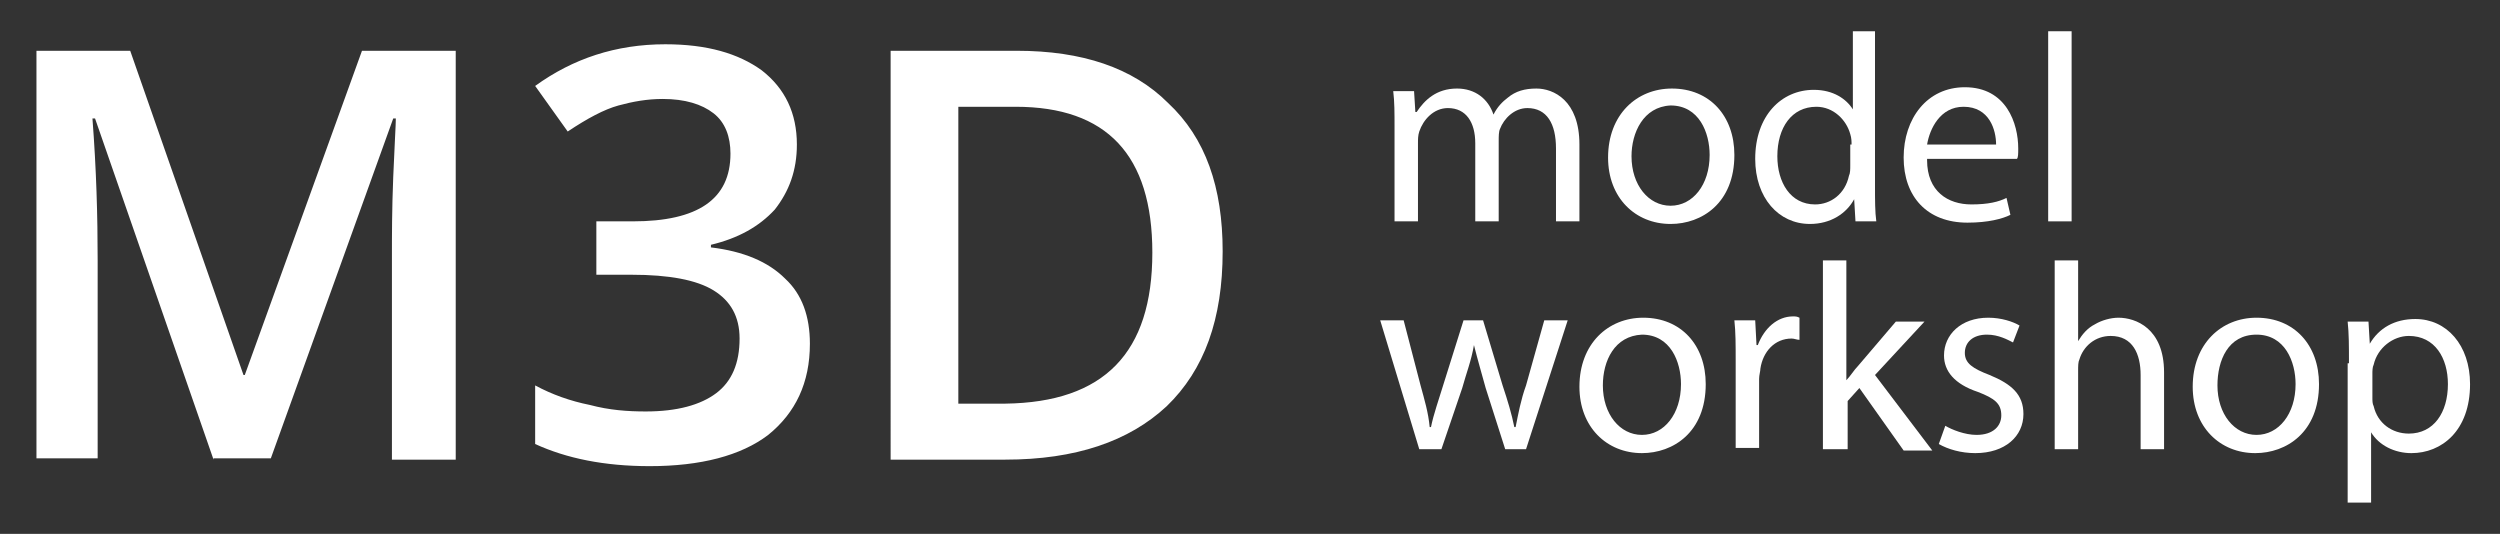
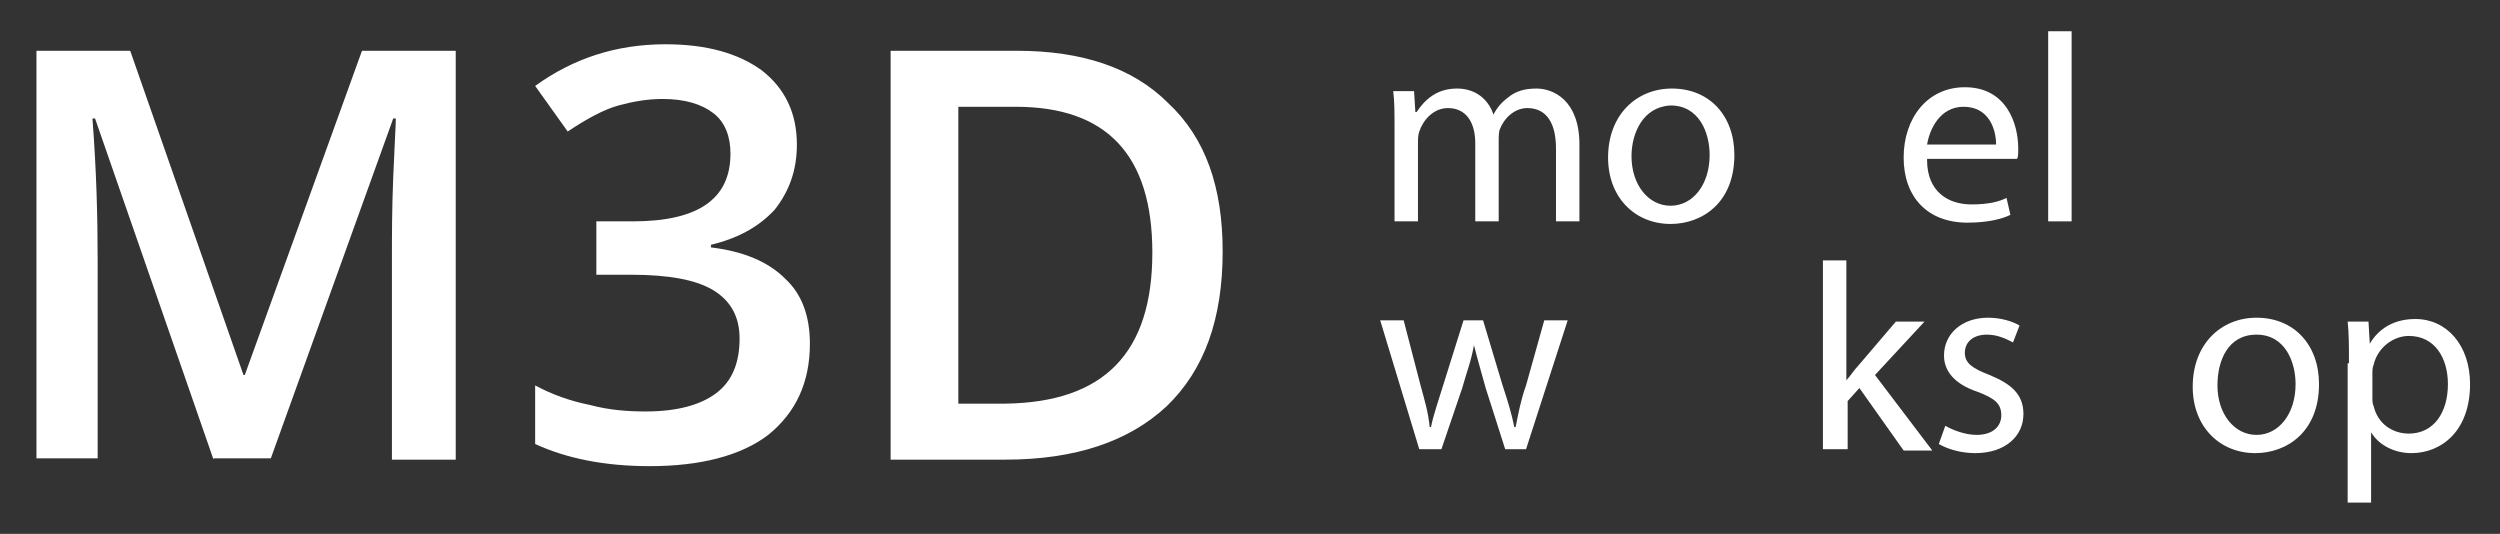
<svg xmlns="http://www.w3.org/2000/svg" id="Слой_1" x="0px" y="0px" viewBox="0 0 192 41" style="enable-background:new 0 0 192 41;" xml:space="preserve">
  <rect x="0" y="0" width="192" height="41" fill="#333333" stroke="none" />
  <style type="text/css"> .st0{fill:#FFFFFF;} </style>
  <path class="st0" d="M16.4,35.3L7.3,9.1H7.1C7.4,13,7.5,16.6,7.5,20v15.2H2.8V3.9h7.2l8.7,24.9h0.1l9-24.9h7.2v31.4h-4.9V19.7 c0-1.6,0-3.6,0.1-6.1c0.1-2.5,0.2-4,0.2-4.5h-0.2l-9.4,26.1H16.4z M61.2,11.1c0,2-0.6,3.6-1.7,5c-1.2,1.3-2.8,2.2-4.9,2.7v0.2 c2.5,0.3,4.4,1.1,5.7,2.4c1.3,1.2,1.9,2.9,1.9,5c0,3-1.1,5.3-3.2,7c-2.1,1.6-5.2,2.4-9.1,2.4c-3.5,0-6.4-0.6-8.8-1.7v-4.5 c1.3,0.7,2.7,1.2,4.2,1.5c1.5,0.4,2.9,0.5,4.3,0.5c2.4,0,4.2-0.5,5.4-1.4c1.2-0.9,1.8-2.3,1.8-4.2c0-1.7-0.7-2.9-2-3.7 c-1.3-0.8-3.4-1.2-6.3-1.2h-2.7v-4.1h2.8c5,0,7.5-1.7,7.5-5.2c0-1.3-0.4-2.4-1.3-3.1c-0.9-0.7-2.2-1.1-3.9-1.1 c-1.2,0-2.3,0.2-3.4,0.5c-1.1,0.3-2.4,1-3.9,2l-2.5-3.5c2.9-2.1,6.2-3.2,10-3.2c3.2,0,5.6,0.7,7.4,2C60.3,6.8,61.2,8.7,61.2,11.1z M93.9,19.3c0,5.2-1.4,9.1-4.3,11.9c-2.9,2.7-7,4.1-12.4,4.1h-8.8V3.9h9.7c5,0,8.9,1.3,11.6,4C92.6,10.6,93.9,14.4,93.9,19.3z M88.5,19.4C88.5,11.9,85,8.2,78,8.2h-4.4v22.8h3.6C84.8,30.9,88.5,27.1,88.5,19.4z" />
  <g>
    <path class="st0" d="M107.1,9.7c0-1,0-1.9-0.1-2.7h1.6l0.1,1.6h0.1c0.6-0.9,1.5-1.8,3.1-1.8c1.4,0,2.4,0.8,2.8,2h0 c0.3-0.6,0.7-1,1.1-1.3c0.6-0.5,1.3-0.7,2.2-0.7c1.3,0,3.3,0.9,3.3,4.3V17h-1.8v-5.6c0-1.9-0.7-3.1-2.2-3.1c-1,0-1.8,0.8-2.1,1.6 c-0.1,0.2-0.1,0.6-0.1,0.9V17h-1.8V11c0-1.6-0.7-2.7-2.1-2.7c-1.1,0-1.9,0.9-2.2,1.8c-0.1,0.3-0.1,0.6-0.1,0.9v6h-1.8V9.7z" />
    <path class="st0" d="M133.2,11.9c0,3.7-2.5,5.3-4.9,5.3c-2.7,0-4.8-2-4.8-5.1c0-3.3,2.2-5.3,4.9-5.3 C131.3,6.8,133.2,8.9,133.2,11.9z M125.3,12c0,2.2,1.3,3.8,3,3.8c1.7,0,3-1.6,3-3.9c0-1.7-0.8-3.8-3-3.8 C126.2,8.2,125.3,10.2,125.3,12z" />
-     <path class="st0" d="M144,2.4v12c0,0.9,0,1.9,0.1,2.6h-1.6l-0.1-1.7h0c-0.6,1.1-1.8,1.9-3.4,1.9c-2.4,0-4.2-2-4.2-5 c0-3.3,2-5.3,4.5-5.3c1.5,0,2.5,0.7,3,1.5h0V2.4H144z M142.2,11.1c0-0.2,0-0.5-0.1-0.8c-0.3-1.1-1.3-2.1-2.6-2.1 c-1.9,0-3,1.6-3,3.8c0,2,1,3.7,2.9,3.7c1.2,0,2.3-0.8,2.6-2.2c0.1-0.2,0.1-0.5,0.1-0.8V11.1z" />
    <path class="st0" d="M148,12.3c0,2.4,1.6,3.4,3.4,3.4c1.3,0,2.1-0.2,2.7-0.5l0.3,1.3c-0.6,0.3-1.7,0.6-3.3,0.6c-3.1,0-4.9-2-4.9-5 s1.8-5.4,4.7-5.4c3.2,0,4.1,2.8,4.1,4.7c0,0.4,0,0.7-0.1,0.8H148z M153.3,11.1c0-1.1-0.5-2.9-2.5-2.9c-1.8,0-2.6,1.7-2.8,2.9H153.3 z" />
    <path class="st0" d="M157.3,2.4h1.8V17h-1.8V2.4z" />
    <path class="st0" d="M107.8,24.6l1.3,5c0.3,1.1,0.6,2.1,0.7,3.2h0.1c0.2-1,0.6-2.1,0.9-3.1l1.6-5.1h1.5l1.5,5 c0.4,1.2,0.7,2.2,0.9,3.2h0.1c0.2-1,0.4-2.1,0.8-3.2l1.4-5h1.8l-3.2,9.9h-1.6l-1.5-4.7c-0.3-1.1-0.6-2.1-0.9-3.3h0 c-0.2,1.2-0.6,2.2-0.9,3.3l-1.6,4.7H109l-3-9.9H107.8z" />
-     <path class="st0" d="M131,29.5c0,3.7-2.5,5.3-4.9,5.3c-2.7,0-4.8-2-4.8-5.1c0-3.3,2.2-5.3,4.9-5.3C129.1,24.4,131,26.5,131,29.5z M123.1,29.6c0,2.2,1.3,3.8,3,3.8c1.7,0,3-1.6,3-3.9c0-1.7-0.8-3.8-3-3.8C124,25.8,123.1,27.7,123.1,29.6z" />
-     <path class="st0" d="M133.3,27.7c0-1.2,0-2.2-0.1-3.1h1.6l0.1,1.9h0.1c0.5-1.3,1.5-2.2,2.7-2.2c0.2,0,0.3,0,0.5,0.1v1.7 c-0.2,0-0.4-0.1-0.6-0.1c-1.3,0-2.2,1-2.4,2.3c0,0.2-0.1,0.5-0.1,0.8v5.3h-1.8V27.7z" />
    <path class="st0" d="M141.8,29.2L141.8,29.2c0.3-0.3,0.6-0.8,0.9-1.1l2.9-3.4h2.2l-3.8,4.1l4.4,5.8h-2.2l-3.4-4.8l-0.9,1v3.7H140 V20h1.8V29.2z" />
    <path class="st0" d="M149.4,32.7c0.5,0.3,1.5,0.7,2.4,0.7c1.3,0,1.9-0.7,1.9-1.5c0-0.9-0.5-1.3-1.8-1.8c-1.8-0.6-2.6-1.6-2.6-2.8 c0-1.6,1.3-2.9,3.4-2.9c1,0,1.9,0.3,2.4,0.6l-0.5,1.3c-0.4-0.2-1.1-0.6-2-0.6c-1.1,0-1.7,0.6-1.7,1.4c0,0.8,0.6,1.2,1.9,1.7 c1.7,0.7,2.6,1.5,2.6,3c0,1.7-1.4,3-3.7,3c-1.1,0-2.1-0.3-2.8-0.7L149.4,32.7z" />
-     <path class="st0" d="M157.8,20h1.8v6.2h0c0.3-0.5,0.7-1,1.3-1.3c0.5-0.3,1.2-0.5,1.8-0.5c1.3,0,3.5,0.8,3.5,4.2v5.9h-1.8v-5.7 c0-1.6-0.6-3-2.3-3c-1.2,0-2.1,0.8-2.4,1.8c-0.1,0.2-0.1,0.5-0.1,0.9v6h-1.8V20z" />
    <path class="st0" d="M178.1,29.5c0,3.7-2.5,5.3-4.9,5.3c-2.7,0-4.8-2-4.8-5.1c0-3.3,2.2-5.3,4.9-5.3 C176.2,24.4,178.1,26.5,178.1,29.5z M170.3,29.6c0,2.2,1.3,3.8,3,3.8c1.7,0,3-1.6,3-3.9c0-1.7-0.8-3.8-3-3.8S170.3,27.7,170.3,29.6 z" />
    <path class="st0" d="M180.4,27.9c0-1.3,0-2.3-0.1-3.2h1.6l0.1,1.7h0c0.7-1.2,1.9-1.9,3.5-1.9c2.4,0,4.2,2,4.2,5 c0,3.6-2.2,5.3-4.5,5.3c-1.3,0-2.5-0.6-3.1-1.6h0v5.4h-1.8V27.9z M182.2,30.5c0,0.3,0,0.5,0.1,0.7c0.3,1.3,1.4,2.1,2.7,2.1 c1.9,0,3-1.6,3-3.8c0-2-1-3.7-3-3.7c-1.2,0-2.4,0.9-2.7,2.2c-0.1,0.2-0.1,0.5-0.1,0.7V30.5z" />
  </g>
</svg>